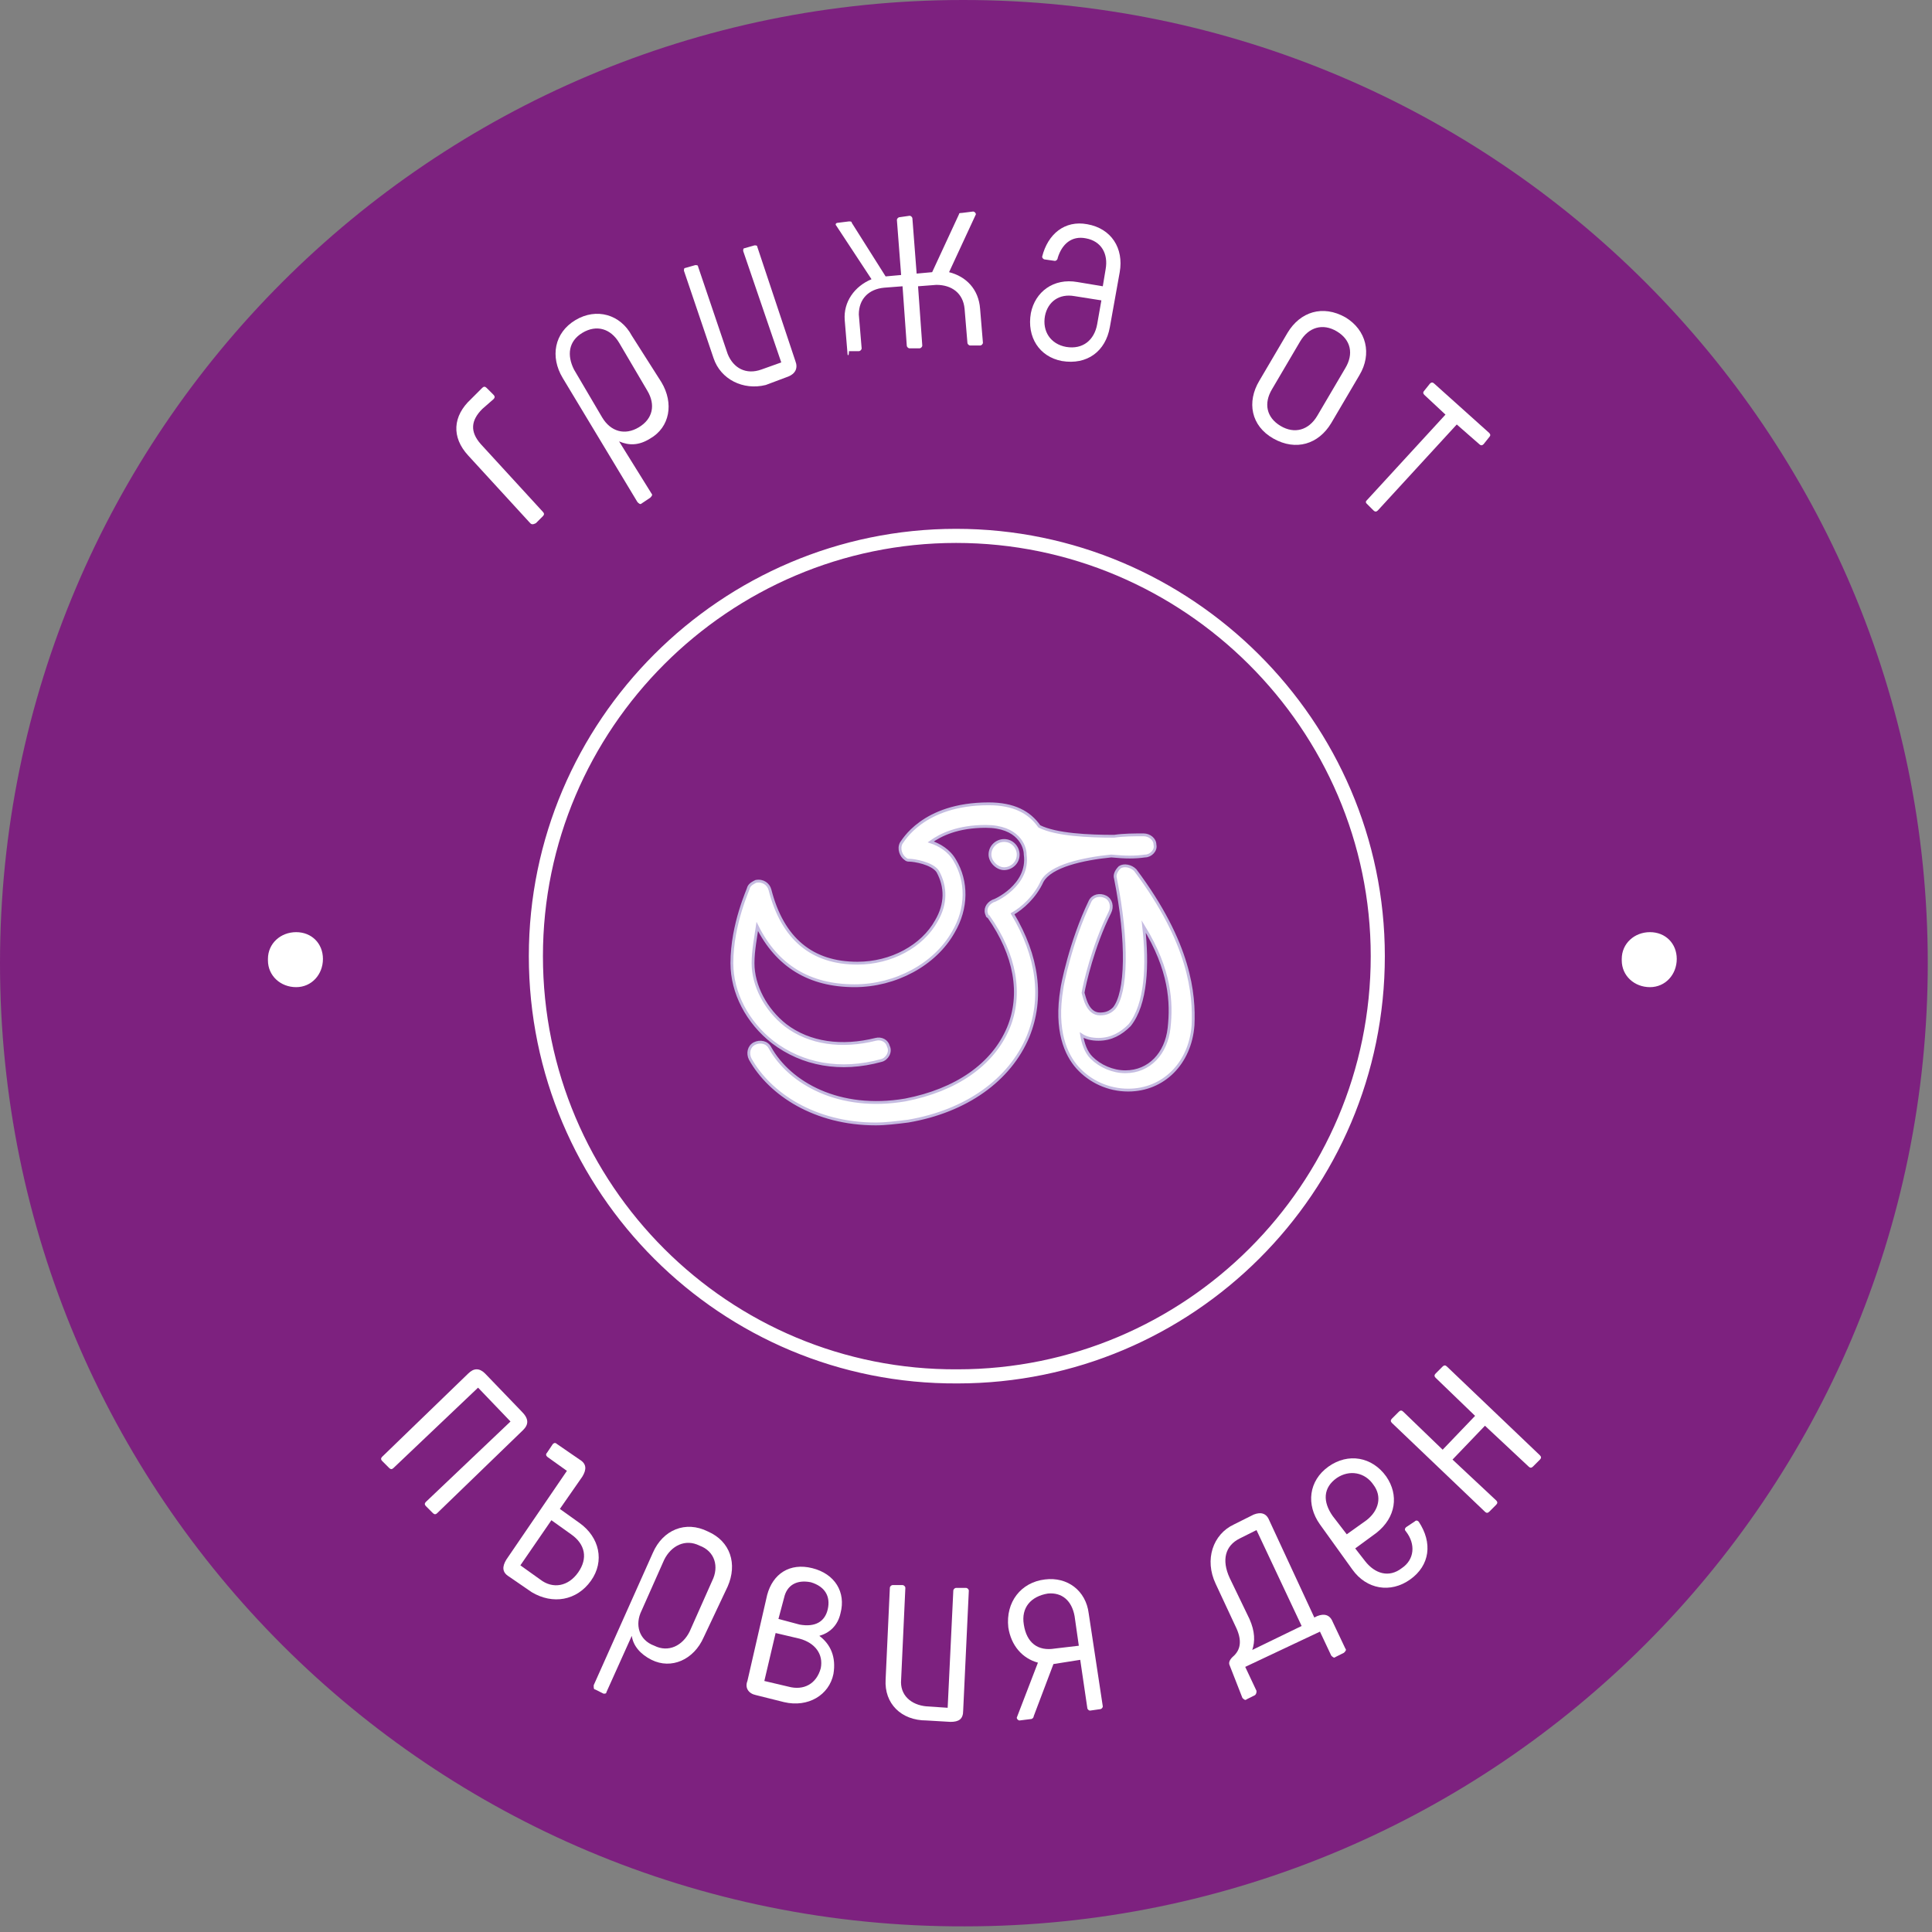
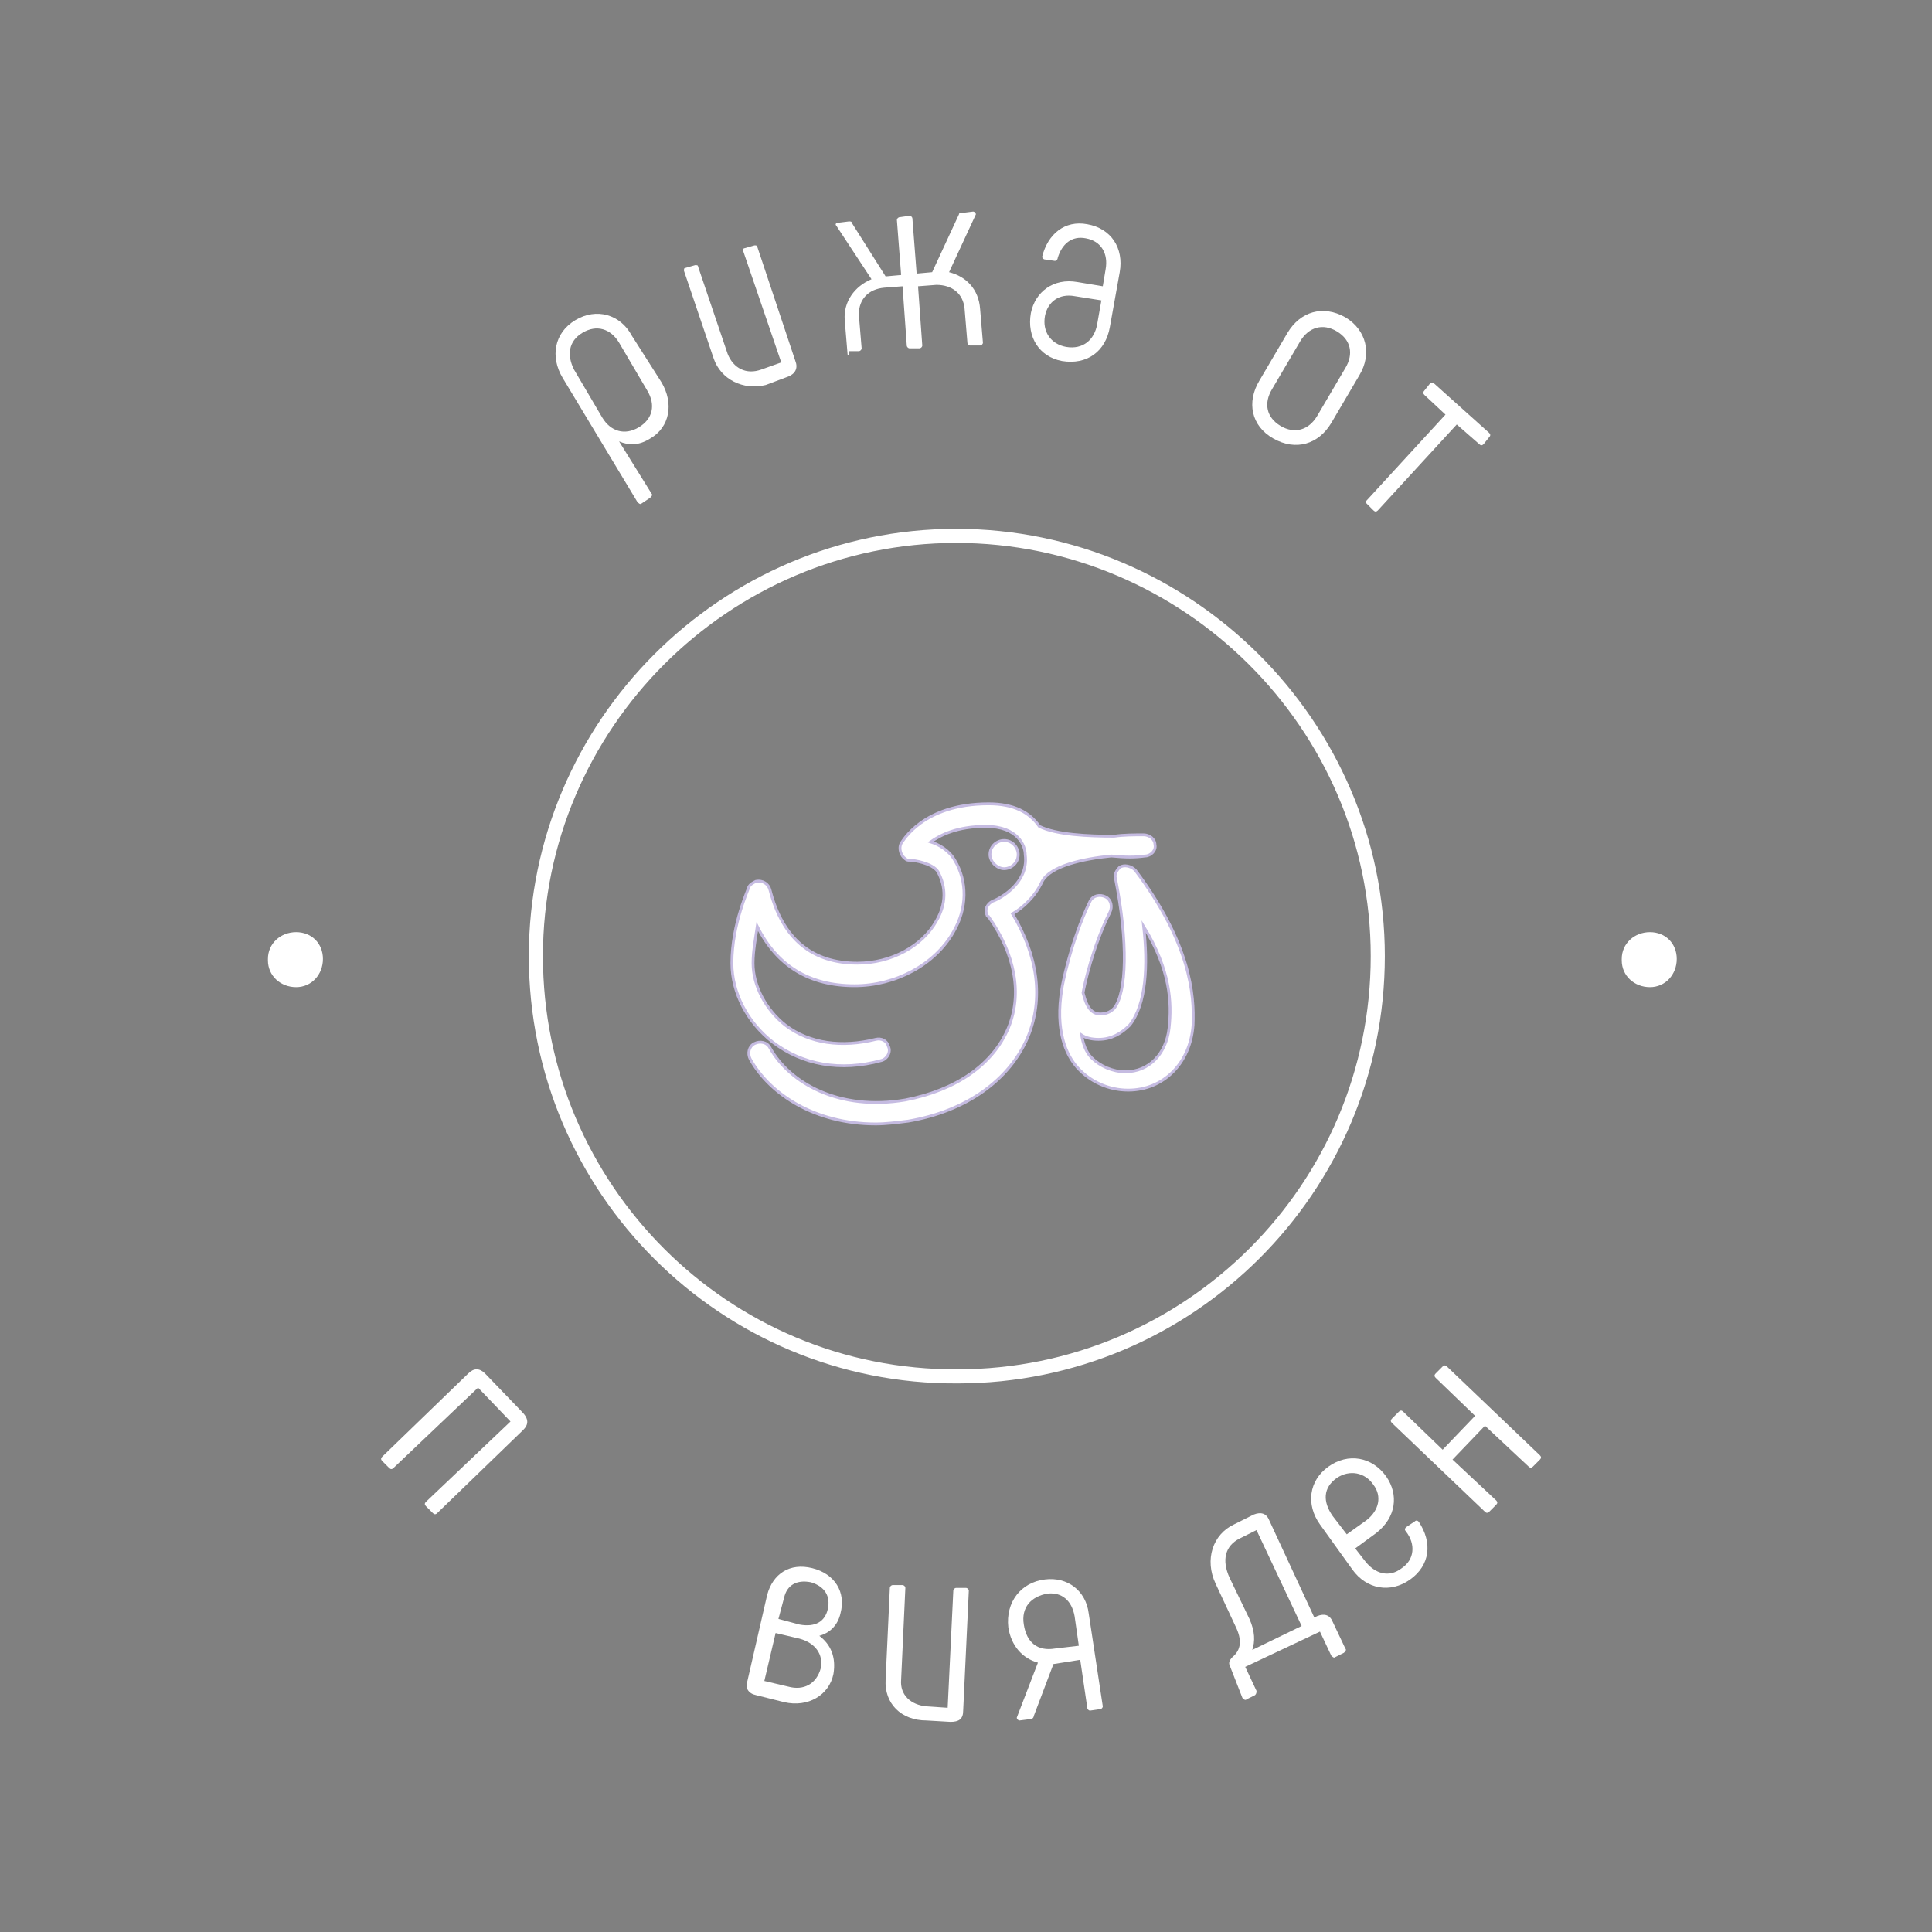
<svg xmlns="http://www.w3.org/2000/svg" version="1.1" id="Layer_1" x="0px" y="0px" viewBox="0 0 137 137" style="enable-background:new 0 0 137 137;" xml:space="preserve">
  <rect x="0" y="0" width="137" height="137" fill="#808080" stroke="none" />
  <style type="text/css">
	.st0{fill:#7D217F;}
	.st1{fill:#FFFFFF;}
	.st2{fill:none;stroke:#FFFFFF;stroke-miterlimit:50;}
	.st3{fill:none;stroke:#C5BBE1;stroke-width:0.2;stroke-miterlimit:50;}
</style>
  <g>
    <g>
      <g>
        <g>
-           <path class="st0" d="M136.7,68.3c0,37.7-30.6,68.3-68.3,68.3C30.6,136.7,0,106.1,0,68.3C0,30.6,30.6,0,68.3,0      C106.1,0,136.7,30.6,136.7,68.3" />
-         </g>
+           </g>
        <g>
-           <path class="st1" d="M37.6,37.1l-4.4-4.8c-1.2-1.3-1.1-2.8,0.2-4l0.8-0.8c0.1-0.1,0.2-0.1,0.3,0L35,28c0.1,0.1,0.1,0.2,0,0.3      c0,0,0,0,0,0L34.2,29c-0.8,0.8-0.9,1.6-0.1,2.5l4.4,4.8c0.1,0.1,0.1,0.2,0,0.3l-0.5,0.5C37.8,37.2,37.7,37.2,37.6,37.1" />
-         </g>
+           </g>
        <g>
          <path class="st1" d="M46.9,27.1c0.9,1.5,0.6,3.2-0.8,4c-0.8,0.5-1.5,0.5-2.2,0.2l2.3,3.7c0.1,0.1,0,0.2-0.1,0.3l-0.6,0.4      c-0.1,0.1-0.2,0-0.3-0.1l-5.3-8.8c-0.9-1.5-0.6-3.2,0.9-4.1c1.5-0.9,3.2-0.4,4,1.1L46.9,27.1z M43.9,24.3      c-0.6-1-1.6-1.3-2.6-0.7c-1,0.6-1.1,1.6-0.6,2.6l2,3.4c0.6,1,1.6,1.3,2.6,0.7c1-0.6,1.2-1.6,0.6-2.6L43.9,24.3z" />
        </g>
        <g>
          <path class="st1" d="M50.6,25.4l-2.1-6.2c0-0.1,0-0.2,0.1-0.2l0.7-0.2c0.1,0,0.2,0,0.2,0.1l2.1,6.2c0.4,1,1.3,1.5,2.4,1.1      l1.4-0.5l-2.7-7.9c0-0.1,0-0.2,0.1-0.2l0.7-0.2c0.1,0,0.2,0,0.2,0.1c0,0,0,0,0,0l2.7,8.1c0.2,0.5,0,0.9-0.5,1.1l-1.6,0.6      C52.7,27.7,51.1,26.9,50.6,25.4" />
        </g>
        <g>
          <path class="st1" d="M60.1,25.1l-0.2-2.4c-0.1-1.3,0.7-2.4,1.9-2.9L59.3,16c-0.1-0.1,0-0.2,0.1-0.2l0.8-0.1c0.1,0,0.2,0,0.2,0.1      l2.4,3.8l1.1-0.1l-0.3-3.9c0-0.1,0.1-0.2,0.2-0.2l0.7-0.1c0.1,0,0.2,0.1,0.2,0.2l0.3,3.9l1.1-0.1l1.9-4.1c0-0.1,0.1-0.1,0.2-0.1      l0.8-0.1c0.1,0,0.2,0.1,0.2,0.2l-1.9,4.1c1.2,0.3,2.1,1.2,2.2,2.6l0.2,2.4c0,0.1-0.1,0.2-0.2,0.2l-0.7,0c-0.1,0-0.2-0.1-0.2-0.2      l-0.2-2.4c-0.1-1.1-0.9-1.7-2-1.7l-1.3,0.1l0.3,4.2c0,0.1-0.1,0.2-0.2,0.2l-0.7,0c-0.1,0-0.2-0.1-0.2-0.2l-0.3-4.2l-1.3,0.1      c-1.1,0.1-1.8,0.8-1.8,1.9l0.2,2.4c0,0.1-0.1,0.2-0.2,0.2l-0.7,0C60.2,25.3,60.1,25.2,60.1,25.1" />
        </g>
        <g>
          <path class="st1" d="M73.1,22.2c0.3-1.5,1.6-2.5,3.3-2.2l1.8,0.3l0.2-1.2c0.2-1.1-0.3-2-1.4-2.2c-1-0.2-1.7,0.4-2,1.4      c0,0.1-0.1,0.2-0.2,0.2l-0.7-0.1c-0.1,0-0.2-0.1-0.2-0.2c0.4-1.6,1.6-2.6,3.2-2.3c1.7,0.3,2.6,1.7,2.3,3.4l-0.7,3.9      c-0.3,1.7-1.6,2.7-3.4,2.4C73.7,25.3,72.8,23.9,73.1,22.2 M77.8,23l0.3-1.7L76.2,21c-1.1-0.2-1.9,0.4-2.1,1.4      c-0.2,1.1,0.4,2,1.5,2.2C76.8,24.8,77.6,24.1,77.8,23" />
        </g>
        <g>
          <path class="st1" d="M89.3,27l2-3.4c0.9-1.5,2.5-2,4.1-1.1c1.5,0.9,1.9,2.6,1,4.1l-2,3.4c-0.9,1.5-2.5,2-4.1,1.1      C88.7,30.2,88.4,28.5,89.3,27 M93.4,29.5l2-3.4c0.6-1,0.4-2-0.6-2.6c-1-0.6-2-0.3-2.6,0.7l-2,3.4c-0.6,1-0.4,2,0.6,2.6      C91.8,30.8,92.8,30.5,93.4,29.5" />
        </g>
        <g>
          <path class="st1" d="M96.9,35.5l5.6-6.1l-1.5-1.4c-0.1-0.1-0.1-0.2,0-0.3l0.4-0.5c0.1-0.1,0.2-0.1,0.3,0l3.9,3.5      c0.1,0.1,0.1,0.2,0,0.3l-0.4,0.5c-0.1,0.1-0.2,0.1-0.3,0l-1.6-1.4l-5.6,6.1c-0.1,0.1-0.2,0.1-0.3,0l-0.5-0.5      C96.9,35.7,96.8,35.6,96.9,35.5" />
        </g>
        <g>
          <path class="st1" d="M37.1,101.4l-6.1,5.9c-0.1,0.1-0.2,0.1-0.3,0l-0.5-0.5c-0.1-0.1-0.1-0.2,0-0.3l6-5.7l-2.3-2.4l-6,5.7      c-0.1,0.1-0.2,0.1-0.3,0l-0.5-0.5c-0.1-0.1-0.1-0.2,0-0.3l6.1-5.9c0.4-0.4,0.8-0.4,1.2,0l2.6,2.7      C37.5,100.6,37.5,101,37.1,101.4" />
        </g>
        <g>
-           <path class="st1" d="M41.9,112.1c-1,1.4-2.7,1.7-4.2,0.8l-1.6-1.1c-0.5-0.3-0.5-0.7-0.2-1.2l4.3-6.3l-1.4-1      c-0.1-0.1-0.1-0.2,0-0.3l0.4-0.6c0.1-0.1,0.2-0.1,0.3,0l1.6,1.1c0.5,0.3,0.5,0.7,0.2,1.2l-1.6,2.3l1.4,1      C42.5,109,42.9,110.7,41.9,112.1 M41,111.5c0.7-1,0.5-2-0.5-2.7l-1.4-1l-2.2,3.2l1.4,1C39.2,112.7,40.3,112.5,41,111.5" />
-         </g>
+           </g>
        <g>
-           <path class="st1" d="M49.9,116.1c-0.7,1.6-2.3,2.3-3.7,1.6c-0.8-0.4-1.3-1-1.4-1.7l-1.8,4c0,0.1-0.1,0.1-0.2,0.1l-0.6-0.3      c-0.1,0-0.1-0.1-0.1-0.3l4.2-9.4c0.7-1.6,2.3-2.3,3.9-1.5c1.6,0.7,2.1,2.3,1.4,3.9L49.9,116.1z M50.5,112.1      c0.5-1,0.2-2.1-0.9-2.5c-1-0.5-2,0-2.5,1l-1.6,3.6c-0.5,1-0.2,2.1,0.9,2.5c1,0.5,2,0,2.5-1L50.5,112.1z" />
-         </g>
+           </g>
        <g>
          <path class="st1" d="M55.6,120.7l-2-0.5c-0.5-0.1-0.8-0.5-0.6-1l1.4-6.1c0.4-1.5,1.6-2.3,3.2-1.9c1.6,0.4,2.4,1.7,2,3.2      c-0.2,0.9-0.8,1.4-1.5,1.6c0.8,0.6,1.2,1.5,1,2.7C58.8,120.2,57.3,121.1,55.6,120.7L55.6,120.7z M56.7,116.2l-1.7-0.4l-0.8,3.4      l1.7,0.4c1.1,0.3,2-0.2,2.3-1.3C58.4,117.3,57.8,116.5,56.7,116.2z M55.2,114.8l1.5,0.4c1.1,0.2,1.8-0.2,2-1.1      c0.2-0.9-0.2-1.6-1.2-1.9c-1-0.2-1.7,0.2-1.9,1.1L55.2,114.8z" />
        </g>
        <g>
          <path class="st1" d="M62.8,119.1l0.3-6.5c0-0.1,0.1-0.2,0.2-0.2l0.7,0c0.1,0,0.2,0.1,0.2,0.2l-0.3,6.5c-0.1,1.1,0.7,1.8,1.8,1.9      l1.5,0.1l0.4-8.3c0-0.1,0.1-0.2,0.2-0.2l0.7,0c0.1,0,0.2,0.1,0.2,0.2l-0.4,8.5c0,0.6-0.3,0.8-0.9,0.8l-1.7-0.1      C63.9,122,62.7,120.8,62.8,119.1" />
        </g>
        <g>
          <path class="st1" d="M78.2,121c0,0.1-0.1,0.2-0.2,0.2l-0.7,0.1c-0.1,0-0.2-0.1-0.2-0.2l-0.5-3.4l-1.9,0.3l-1.4,3.7      c0,0.1-0.1,0.2-0.2,0.2l-0.8,0.1c-0.1,0-0.2-0.1-0.2-0.2l1.5-3.9c-1.1-0.3-1.9-1.2-2.1-2.5c-0.2-1.8,0.9-3.2,2.6-3.4      c1.6-0.2,2.9,0.8,3.1,2.4L78.2,121z M76.2,114.6c-0.2-1.1-0.9-1.7-1.9-1.6c-1.2,0.2-1.9,1-1.7,2.2c0.2,1.3,1,1.9,2.2,1.7      l1.7-0.2L76.2,114.6z" />
        </g>
        <g>
          <path class="st1" d="M87.2,118.1c-0.1-0.2,0-0.4,0.2-0.6c0.6-0.5,0.7-1.2,0.2-2.2l-1.4-3c-0.8-1.7-0.2-3.5,1.3-4.2l1.4-0.7      c0.5-0.2,0.9-0.1,1.1,0.4l3.2,6.9l0.2-0.1c0.5-0.2,0.9-0.1,1.1,0.4l0.9,1.9c0.1,0.1,0,0.2-0.1,0.3l-0.6,0.3      c-0.1,0.1-0.2,0-0.3-0.1l-0.8-1.7l-5.3,2.5l0.8,1.7c0,0.1,0,0.2-0.1,0.3l-0.6,0.3c-0.1,0.1-0.2,0-0.3-0.1L87.2,118.1z       M92.3,115.3l-3.2-6.8l-1.2,0.6c-1,0.5-1.3,1.5-0.7,2.8l1.4,2.9c0.4,0.9,0.4,1.6,0.2,2.2L92.3,115.3z" />
        </g>
        <g>
          <path class="st1" d="M93.6,108.1c-1-1.4-0.8-3.1,0.6-4.1c1.4-1,3.1-0.7,4.1,0.7c0.9,1.3,0.7,2.9-0.7,4l-1.5,1.1l0.7,0.9      c0.7,0.9,1.7,1.2,2.6,0.5c0.9-0.6,1-1.7,0.3-2.6c-0.1-0.1-0.1-0.2,0-0.3l0.6-0.4c0.1-0.1,0.2-0.1,0.3,0c1,1.5,0.8,3.1-0.6,4.1      c-1.4,1-3.1,0.7-4.1-0.7L93.6,108.1z M96.9,107.8c0.9-0.7,1.1-1.7,0.5-2.5c-0.6-0.9-1.7-1.1-2.6-0.5c-1,0.7-1,1.7-0.3,2.7l1,1.3      L96.9,107.8z" />
        </g>
        <g>
          <path class="st1" d="M101.8,97.4l0.5-0.5c0.1-0.1,0.2-0.1,0.3,0l6.6,6.3c0.1,0.1,0.1,0.2,0,0.3l-0.5,0.5c-0.1,0.1-0.2,0.1-0.3,0      l-3.1-2.9l-2.3,2.4l3.1,2.9c0.1,0.1,0.1,0.2,0,0.3l-0.5,0.5c-0.1,0.1-0.2,0.1-0.3,0l-6.6-6.3c-0.1-0.1-0.1-0.2,0-0.3l0.5-0.5      c0.1-0.1,0.2-0.1,0.3,0l2.8,2.7l2.3-2.4l-2.8-2.7C101.7,97.6,101.7,97.5,101.8,97.4" />
        </g>
        <g>
          <path class="st1" d="M22.9,68c0,1.1-0.8,2-1.9,2s-2-0.8-2-1.9c0,0,0-0.1,0-0.1c0-1.1,0.9-1.9,2-1.9C22.1,66.1,22.9,66.9,22.9,68      " />
        </g>
        <g>
          <path class="st1" d="M118.9,68c0,1.1-0.8,2-1.9,2s-2-0.8-2-1.9c0,0,0-0.1,0-0.1c0-1.1,0.9-1.9,2-1.9      C118.1,66.1,118.9,66.9,118.9,68" />
        </g>
        <g>
          <path class="st2" d="M97.7,67.8c0,16.5-13.4,29.8-29.8,29.8C51.4,97.7,38,84.3,38,67.8C38,51.4,51.4,38,67.8,38      S97.7,51.4,97.7,67.8z" />
        </g>
      </g>
      <g>
        <path class="st1" d="M82.9,72.9c-0.2,1.8-1.4,3.1-3.1,3.1c-0.9,0-1.8-0.4-2.4-1c-0.4-0.4-0.6-1-0.7-1.6c0.3,0.2,0.7,0.3,1.2,0.3     c0.9,0,1.6-0.4,2.2-1c1.2-1.5,1.3-4.3,1-7C83,68.8,83.1,71.1,82.9,72.9z M80.5,61.7c-0.3-0.3-0.8-0.4-1.1-0.2     c-0.2,0.2-0.4,0.5-0.3,0.8c0.9,4.5,0.8,8.1-0.1,9.2c-0.3,0.3-0.6,0.4-1,0.4c-0.9,0-1.1-1.2-1.2-1.5c0.1-0.6,0.7-3.3,1.9-5.7     c0.2-0.4,0.1-0.9-0.3-1.1c-0.4-0.2-0.9-0.1-1.1,0.3c0,0,0,0,0,0c-1.4,2.9-2,6.1-2,6.2l0,0l0,0c-0.5,3,0.3,4.7,1.1,5.6     c0.9,1,2.2,1.6,3.6,1.6c2.5,0,4.4-1.9,4.6-4.6C84.7,70.5,84.4,66.9,80.5,61.7z M71.2,61.6c0.5,0,1-0.4,1-1c0,0,0,0,0,0     c0-0.5-0.4-1-1-1c0,0,0,0,0,0c-0.5,0-1,0.4-1,1c0,0,0,0,0,0C70.2,61.1,70.7,61.6,71.2,61.6L71.2,61.6z M81.2,60.7     c0.4,0,0.8-0.4,0.7-0.8c0-0.4-0.4-0.7-0.8-0.7c-0.7,0-1.4,0-2.1,0.1c-1.8,0-4.1-0.1-5.3-0.7C73,57.6,71.9,57,70.1,57     c-4.7,0-6.1,2.7-6.2,2.8c-0.2,0.4,0,0.9,0.3,1.1c0.1,0.1,0.2,0.1,0.3,0.1c0.3,0,1.6,0.2,2,0.8c0.6,1.1,0.6,2.3-0.1,3.5     c-1,1.8-3.2,3-5.6,3c-3.2,0-5.3-1.7-6.2-5.2c-0.1-0.4-0.5-0.7-1-0.6c-0.2,0.1-0.4,0.2-0.5,0.4c0,0.1-1.2,2.6-1.2,5.4     c0,2.1,1.1,4.2,2.9,5.6c2.1,1.6,4.8,2.1,7.7,1.3c0.4-0.1,0.7-0.6,0.5-1c-0.1-0.4-0.5-0.6-0.9-0.5c-2.4,0.6-4.7,0.3-6.4-1     c-1.4-1.1-2.3-2.8-2.3-4.4c0-0.9,0.2-1.9,0.3-2.6c1.4,2.8,3.7,4.2,6.9,4.2c2.9,0,5.7-1.5,7-3.8c1-1.7,1-3.6,0.1-5.1     c-0.4-0.7-1.1-1.1-1.7-1.3c0.7-0.5,1.9-1.1,3.9-1.1c2.3,0,2.8,1.4,2.8,2c0.3,2.2-2.2,3.3-2.3,3.3c-0.4,0.2-0.6,0.6-0.4,1     c0,0.1,0.1,0.1,0.1,0.1c1.9,2.7,2.4,5.5,1.4,7.9c-1.1,2.6-3.7,4.4-7.3,5.1c-4.7,0.8-8.2-1.2-9.6-3.7c-0.2-0.4-0.7-0.5-1.1-0.3     c-0.4,0.2-0.5,0.7-0.3,1.1l0,0c1.4,2.5,4.6,4.6,8.9,4.6c0.7,0,1.5-0.1,2.3-0.2c4.1-0.7,7.2-2.9,8.5-6c1.1-2.7,0.7-5.7-1.1-8.7     c0.7-0.4,1.6-1.2,2.1-2.3c0.6-1.1,2.9-1.6,4.9-1.8C79.8,60.8,80.5,60.8,81.2,60.7L81.2,60.7z" />
        <path class="st3" d="M82.9,72.9c-0.2,1.8-1.4,3.1-3.1,3.1c-0.9,0-1.8-0.4-2.4-1c-0.4-0.4-0.6-1-0.7-1.6c0.3,0.2,0.7,0.3,1.2,0.3     c0.9,0,1.6-0.4,2.2-1c1.2-1.5,1.3-4.3,1-7C83,68.8,83.1,71.1,82.9,72.9z M80.5,61.7c-0.3-0.3-0.8-0.4-1.1-0.2     c-0.2,0.2-0.4,0.5-0.3,0.8c0.9,4.5,0.8,8.1-0.1,9.2c-0.3,0.3-0.6,0.4-1,0.4c-0.9,0-1.1-1.2-1.2-1.5c0.1-0.6,0.7-3.3,1.9-5.7     c0.2-0.4,0.1-0.9-0.3-1.1c-0.4-0.2-0.9-0.1-1.1,0.3c0,0,0,0,0,0c-1.4,2.9-2,6.1-2,6.2l0,0l0,0c-0.5,3,0.3,4.7,1.1,5.6     c0.9,1,2.2,1.6,3.6,1.6c2.5,0,4.4-1.9,4.6-4.6C84.7,70.5,84.4,66.9,80.5,61.7z M71.2,61.6c0.5,0,1-0.4,1-1c0,0,0,0,0,0     c0-0.5-0.4-1-1-1c0,0,0,0,0,0c-0.5,0-1,0.4-1,1c0,0,0,0,0,0C70.2,61.1,70.7,61.6,71.2,61.6L71.2,61.6z M81.2,60.7     c0.4,0,0.8-0.4,0.7-0.8c0-0.4-0.4-0.7-0.8-0.7c-0.7,0-1.4,0-2.1,0.1c-1.8,0-4.1-0.1-5.3-0.7C73,57.6,71.9,57,70.1,57     c-4.7,0-6.1,2.7-6.2,2.8c-0.2,0.4,0,0.9,0.3,1.1c0.1,0.1,0.2,0.1,0.3,0.1c0.3,0,1.6,0.2,2,0.8c0.6,1.1,0.6,2.3-0.1,3.5     c-1,1.8-3.2,3-5.6,3c-3.2,0-5.3-1.7-6.2-5.2c-0.1-0.4-0.5-0.7-1-0.6c-0.2,0.1-0.4,0.2-0.5,0.4c0,0.1-1.2,2.6-1.2,5.4     c0,2.1,1.1,4.2,2.9,5.6c2.1,1.6,4.8,2.1,7.7,1.3c0.4-0.1,0.7-0.6,0.5-1c-0.1-0.4-0.5-0.6-0.9-0.5c-2.4,0.6-4.7,0.3-6.4-1     c-1.4-1.1-2.3-2.8-2.3-4.4c0-0.9,0.2-1.9,0.3-2.6c1.4,2.8,3.7,4.2,6.9,4.2c2.9,0,5.7-1.5,7-3.8c1-1.7,1-3.6,0.1-5.1     c-0.4-0.7-1.1-1.1-1.7-1.3c0.7-0.5,1.9-1.1,3.9-1.1c2.3,0,2.8,1.4,2.8,2c0.3,2.2-2.2,3.3-2.3,3.3c-0.4,0.2-0.6,0.6-0.4,1     c0,0.1,0.1,0.1,0.1,0.1c1.9,2.7,2.4,5.5,1.4,7.9c-1.1,2.6-3.7,4.4-7.3,5.1c-4.7,0.8-8.2-1.2-9.6-3.7c-0.2-0.4-0.7-0.5-1.1-0.3     c-0.4,0.2-0.5,0.7-0.3,1.1l0,0c1.4,2.5,4.6,4.6,8.9,4.6c0.7,0,1.5-0.1,2.3-0.2c4.1-0.7,7.2-2.9,8.5-6c1.1-2.7,0.7-5.7-1.1-8.7     c0.7-0.4,1.6-1.2,2.1-2.3c0.6-1.1,2.9-1.6,4.9-1.8C79.8,60.8,80.5,60.8,81.2,60.7L81.2,60.7z" />
      </g>
    </g>
  </g>
</svg>